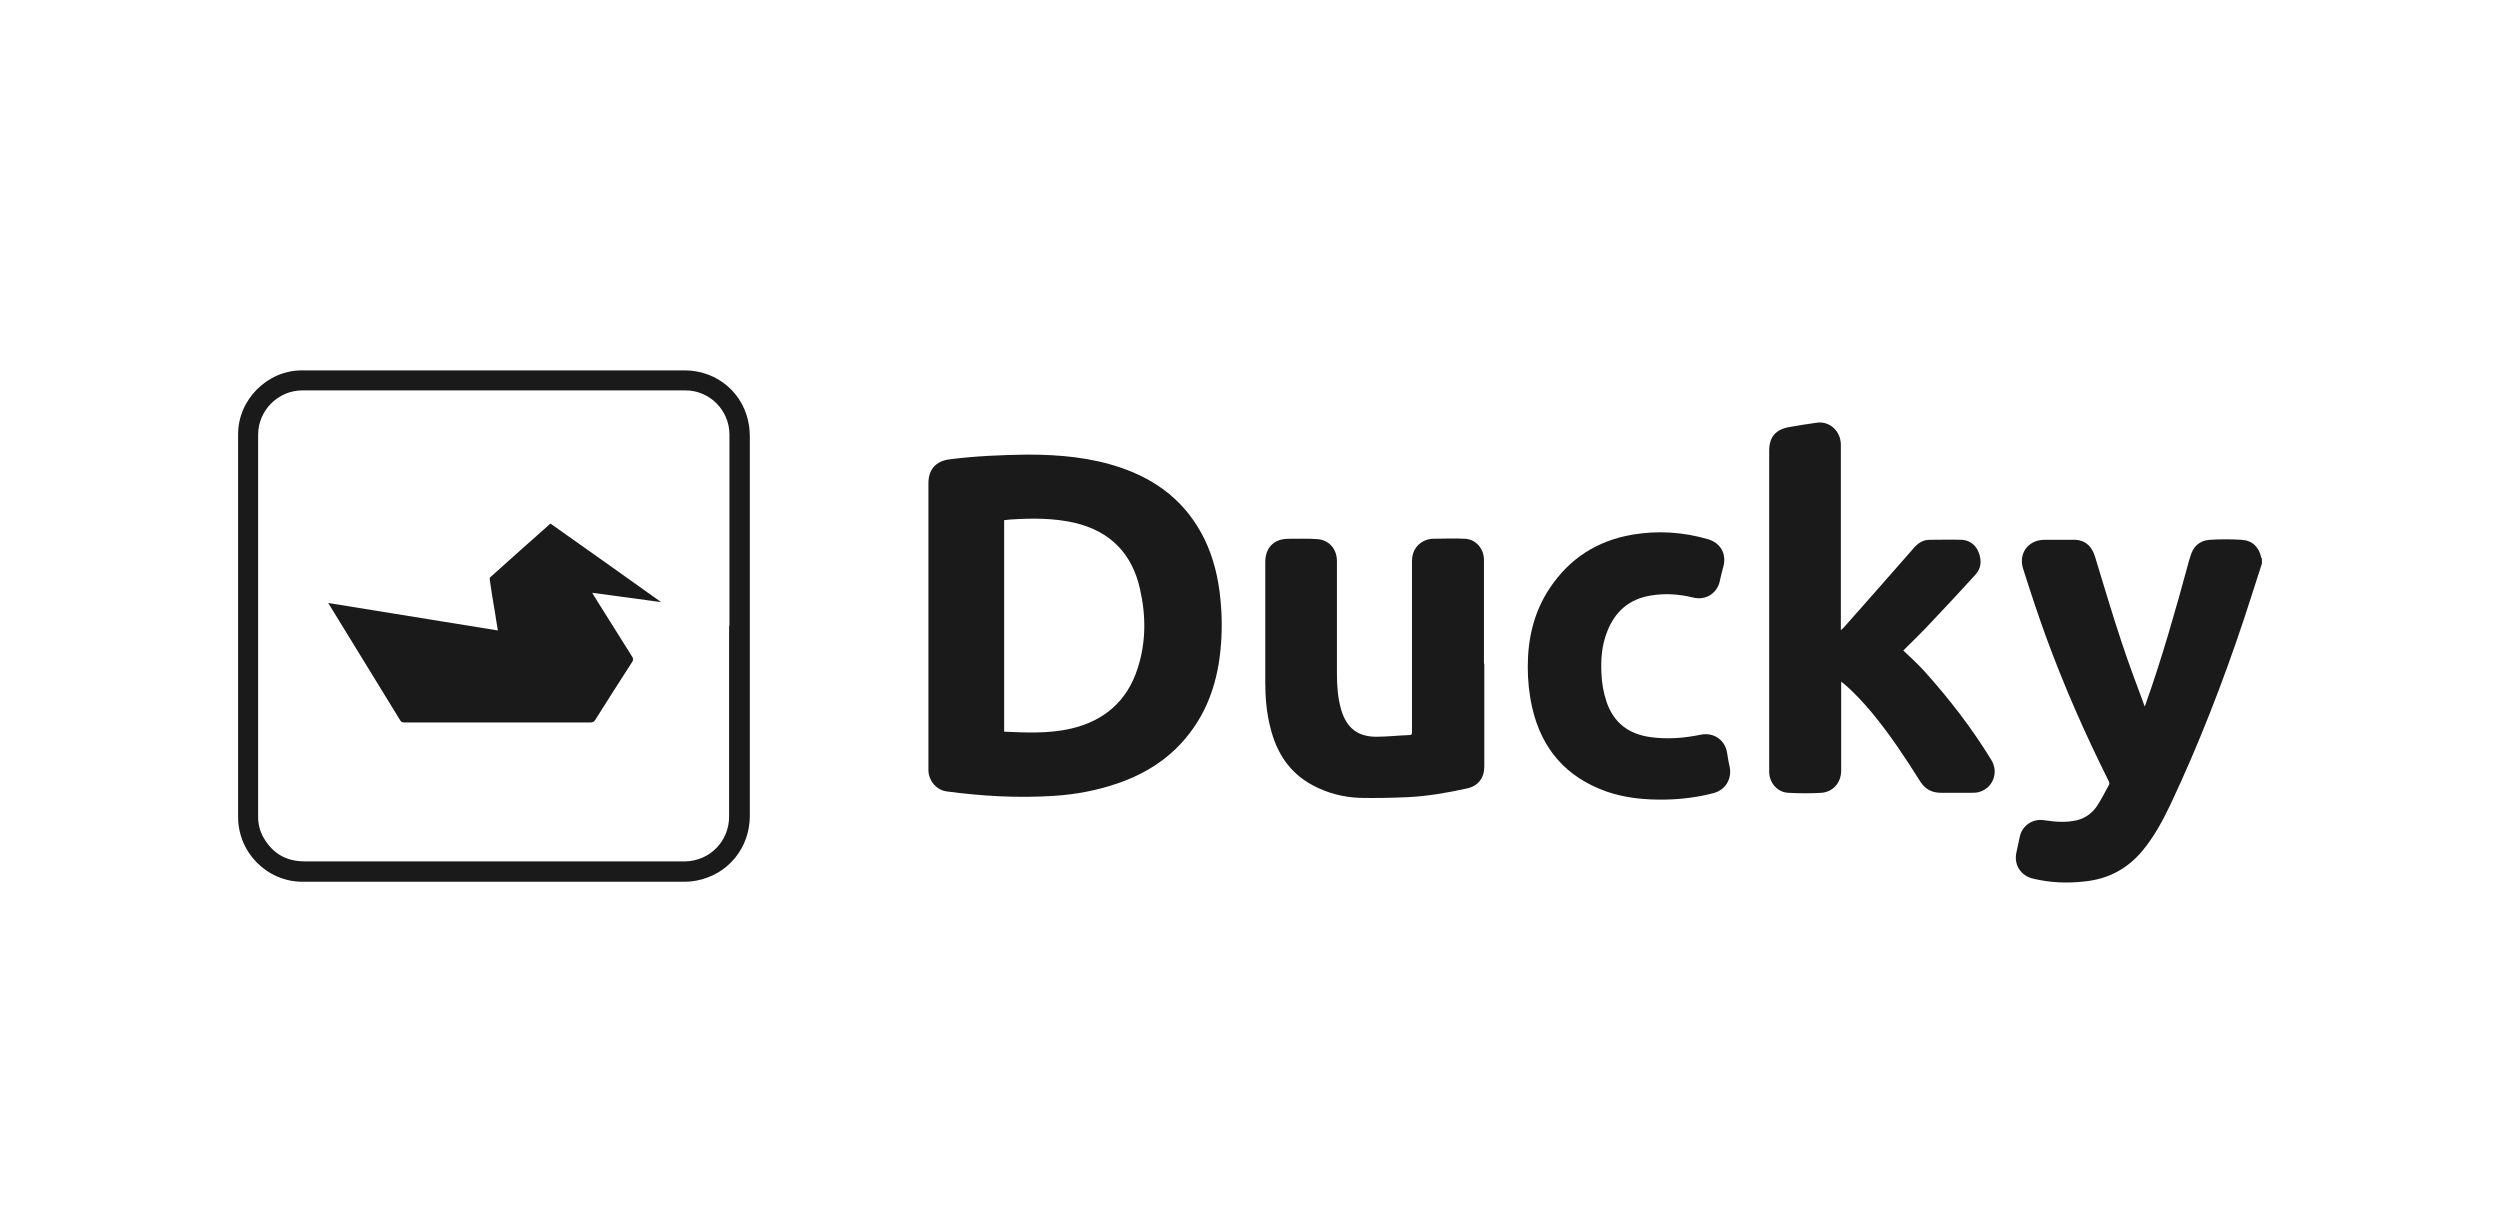
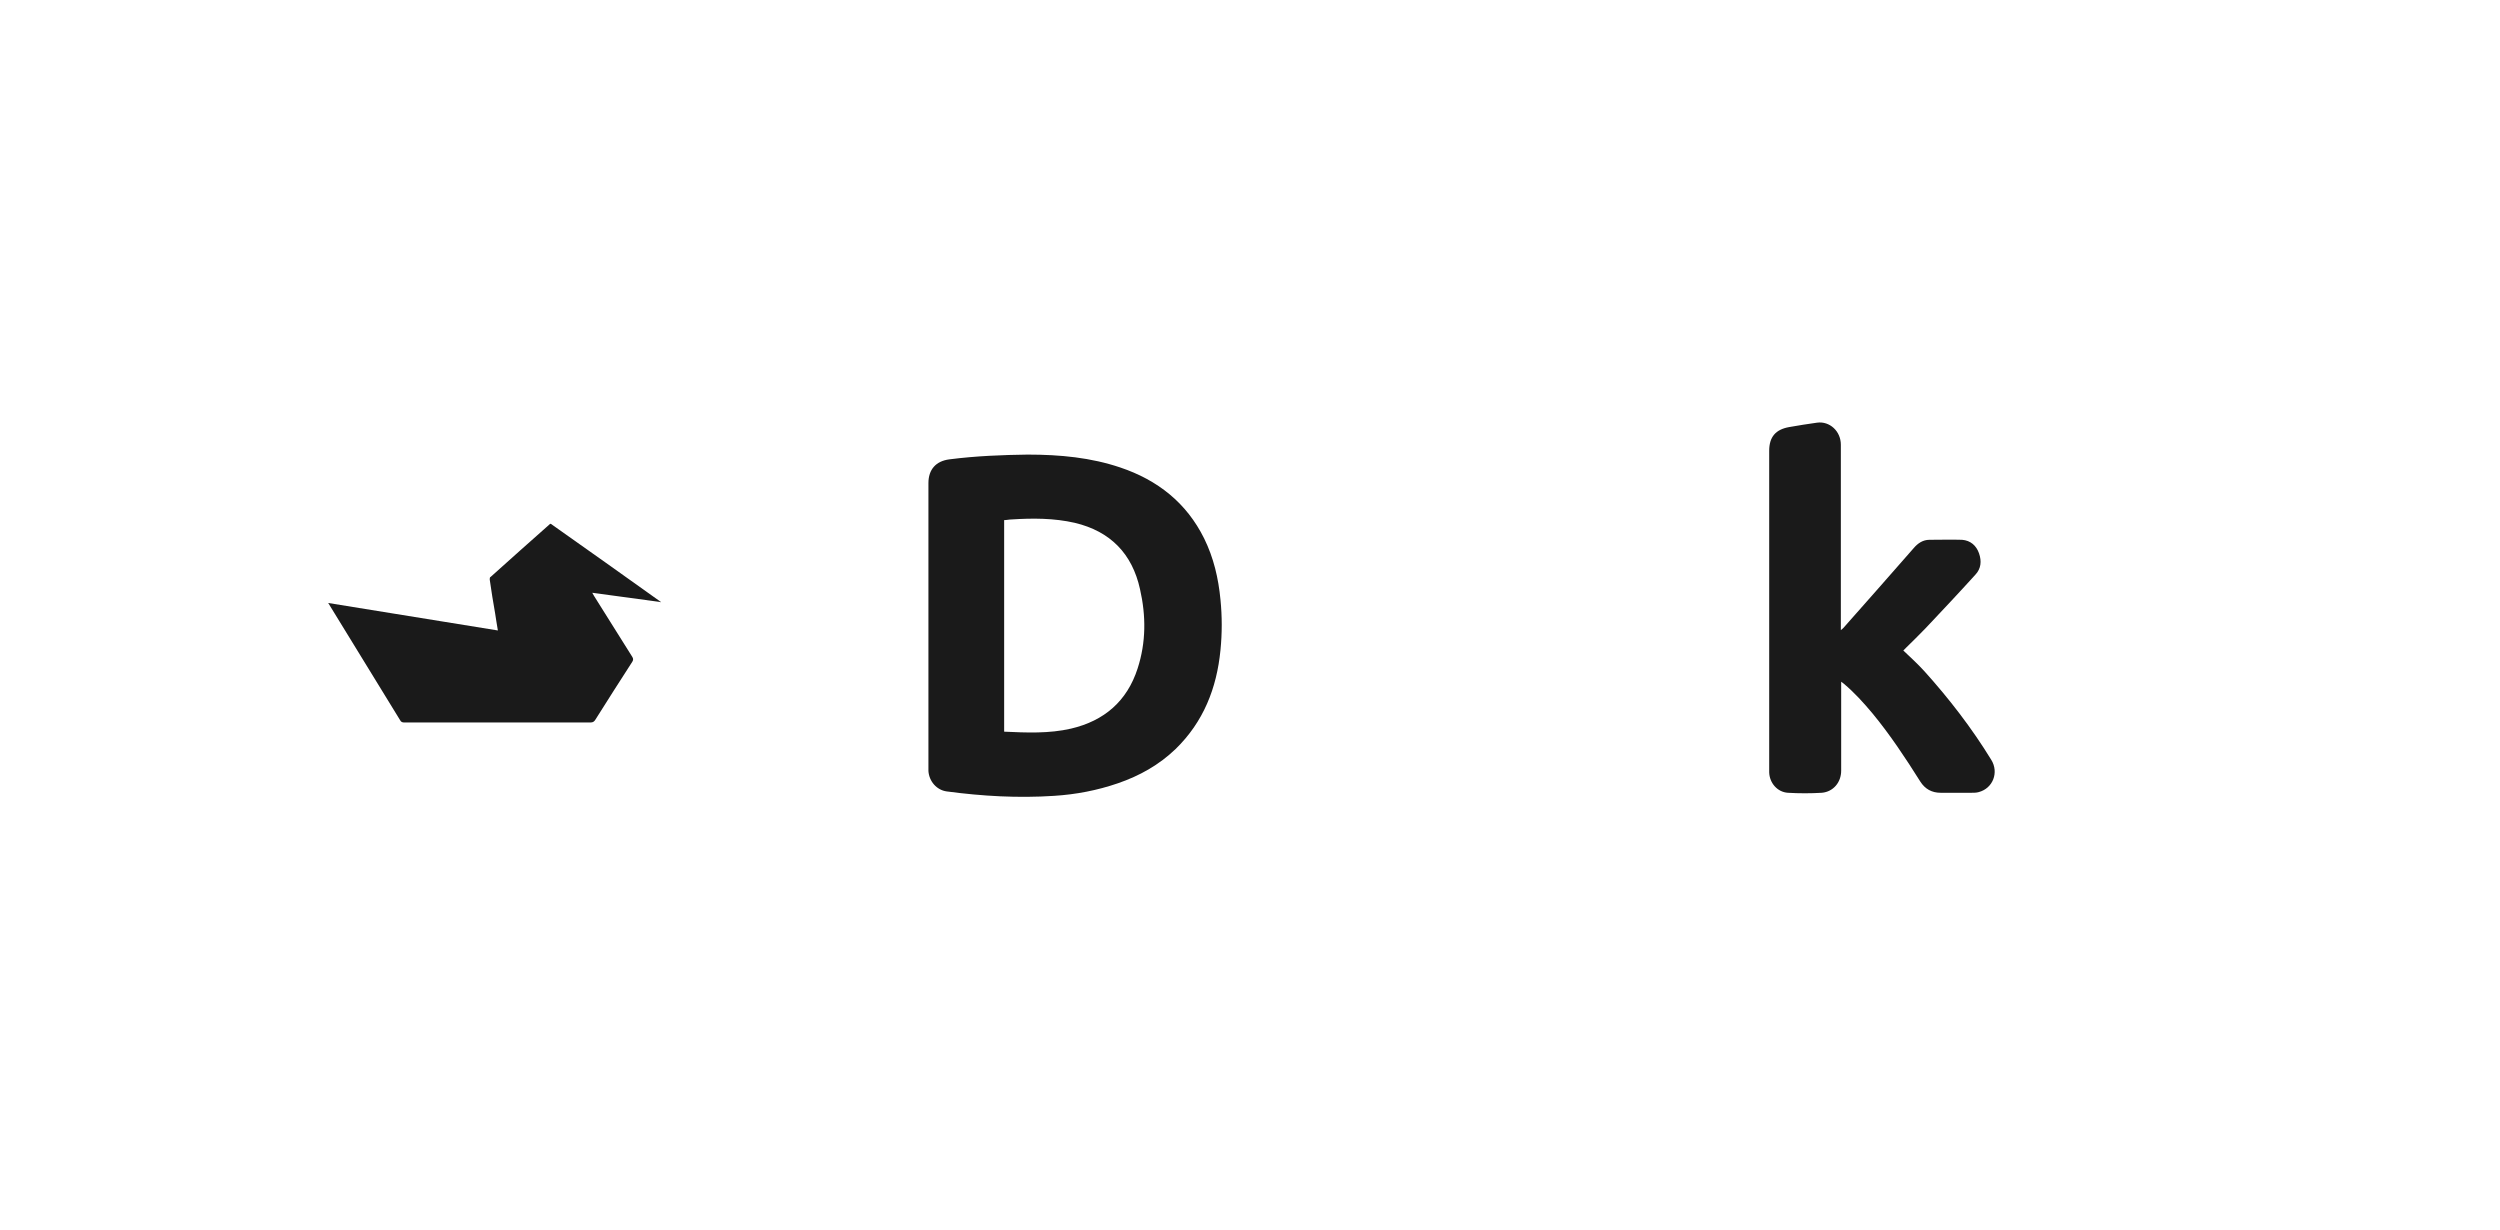
<svg xmlns="http://www.w3.org/2000/svg" fill="none" viewBox="0 0 189 93" height="93" width="189">
-   <path fill="#1A1A1A" d="M171 42.606C170.538 44.018 170.102 45.43 169.639 46.816C168.048 51.591 166.225 56.289 164.069 60.858C163.478 62.09 162.837 63.271 161.964 64.324C160.834 65.684 159.371 66.454 157.625 66.634C156.316 66.788 155.007 66.737 153.723 66.429C152.774 66.223 152.235 65.376 152.44 64.452C152.517 64.041 152.62 63.656 152.697 63.245C152.876 62.398 153.698 61.859 154.571 62.013C155.392 62.142 156.214 62.193 157.009 62.013C157.625 61.859 158.139 61.5 158.498 60.986C158.858 60.447 159.14 59.883 159.448 59.318C159.499 59.241 159.448 59.087 159.397 59.01C157.625 55.467 156.034 51.847 154.673 48.125C154.057 46.431 153.492 44.711 152.953 43.017C152.568 41.836 153.338 40.809 154.571 40.809C155.366 40.809 156.162 40.809 156.932 40.809C157.677 40.86 158.139 41.322 158.37 42.041C159.037 44.223 159.679 46.405 160.398 48.562C160.911 50.128 161.502 51.668 162.067 53.208C162.067 53.259 162.118 53.311 162.144 53.413C162.195 53.285 162.221 53.208 162.246 53.131C163.453 49.717 164.454 46.2 165.404 42.709C165.455 42.503 165.506 42.298 165.583 42.093C165.789 41.322 166.277 40.86 167.072 40.809C167.868 40.758 168.664 40.758 169.46 40.809C170.281 40.86 170.769 41.348 170.949 42.144C170.949 42.169 170.949 42.195 171 42.221V42.632V42.606Z" />
  <path fill="#1A1A1A" d="M77.685 34.367C80.175 34.367 82.486 34.597 84.694 35.342C87.517 36.292 89.7 38.012 91.034 40.707C91.753 42.17 92.112 43.711 92.267 45.328C92.395 46.612 92.395 47.87 92.267 49.153C91.984 52.028 90.983 54.57 88.878 56.623C87.62 57.83 86.157 58.651 84.514 59.216C82.948 59.755 81.331 60.063 79.688 60.166C76.967 60.346 74.271 60.192 71.576 59.832C70.806 59.73 70.241 59.062 70.189 58.292C70.189 58.215 70.189 58.164 70.189 58.087C70.189 50.899 70.189 43.711 70.189 36.523C70.189 35.496 70.754 34.854 71.781 34.726C73.783 34.469 75.811 34.392 77.685 34.367ZM75.914 39.321V55.314C77.608 55.391 79.303 55.468 80.971 55.083C83.487 54.493 85.207 53.004 86.003 50.539C86.645 48.563 86.645 46.56 86.183 44.532C85.592 41.862 83.949 40.168 81.254 39.526C79.688 39.167 78.07 39.167 76.479 39.27C76.299 39.27 76.094 39.321 75.914 39.321Z" />
  <path fill="#1A1A1A" d="M139.193 51.539C139.193 51.539 139.193 51.745 139.193 51.822C139.193 53.978 139.193 56.109 139.193 58.265C139.193 59.138 138.603 59.857 137.73 59.934C136.883 59.985 136.01 59.985 135.163 59.934C134.367 59.883 133.777 59.19 133.751 58.394C133.751 58.317 133.751 58.265 133.751 58.188C133.751 50.153 133.751 42.118 133.751 34.083C133.751 33.031 134.239 32.466 135.266 32.286C135.959 32.158 136.677 32.055 137.371 31.953C138.32 31.824 139.168 32.594 139.168 33.621C139.168 35.598 139.168 37.6 139.168 39.577C139.168 42.144 139.168 44.737 139.168 47.304C139.168 47.407 139.168 47.483 139.168 47.638C139.27 47.56 139.322 47.509 139.373 47.458C141.144 45.456 142.916 43.453 144.687 41.425C144.995 41.066 145.38 40.809 145.868 40.809C146.689 40.809 147.511 40.783 148.332 40.809C148.974 40.86 149.41 41.245 149.616 41.836C149.821 42.426 149.77 42.991 149.333 43.453C148.101 44.814 146.843 46.149 145.585 47.483C145.098 47.997 144.584 48.485 144.096 48.972C144.045 49.024 143.968 49.101 143.891 49.178C144.43 49.691 144.969 50.179 145.483 50.744C147.357 52.823 149.077 55.056 150.54 57.444C151.13 58.394 150.668 59.6 149.59 59.883C149.41 59.934 149.231 59.934 149.051 59.934C148.281 59.934 147.511 59.934 146.715 59.934C146.047 59.934 145.534 59.652 145.175 59.087C144.045 57.29 142.89 55.544 141.555 53.927C140.888 53.131 140.194 52.361 139.399 51.694C139.347 51.642 139.296 51.617 139.193 51.539Z" />
-   <path fill="#1A1A1A" d="M112.213 50.205C112.213 52.797 112.213 55.364 112.213 57.957C112.213 58.804 111.751 59.42 110.929 59.6C109.44 59.934 107.926 60.191 106.411 60.267C105.205 60.319 103.998 60.344 102.792 60.319C101.534 60.267 100.327 59.959 99.198 59.343C97.452 58.394 96.502 56.879 96.04 55.005C95.758 53.901 95.655 52.772 95.655 51.616C95.655 48.562 95.655 45.507 95.655 42.477C95.655 41.399 96.323 40.732 97.401 40.732C98.145 40.732 98.864 40.706 99.608 40.758C100.507 40.834 101.072 41.528 101.072 42.426C101.072 45.276 101.072 48.125 101.072 50.975C101.072 51.899 101.149 52.823 101.405 53.696C101.816 55.031 102.638 55.698 104.049 55.698C104.897 55.698 105.744 55.595 106.565 55.57C106.771 55.57 106.745 55.441 106.745 55.287C106.745 51 106.745 46.688 106.745 42.401C106.745 41.605 107.207 40.989 107.951 40.783C108.028 40.783 108.131 40.732 108.234 40.732C109.081 40.732 109.928 40.681 110.775 40.732C111.597 40.783 112.187 41.502 112.187 42.324C112.187 44.942 112.187 47.535 112.187 50.153L112.213 50.205Z" />
-   <path fill="#1A1A1A" d="M37.33 28C42.131 28 46.957 28 51.758 28C54.248 28 56.301 29.771 56.635 32.236C56.661 32.467 56.686 32.724 56.686 32.955C56.686 42.53 56.686 52.105 56.686 61.68C56.686 64.119 55.018 66.147 52.605 66.584C52.322 66.635 52.04 66.661 51.783 66.661C42.157 66.661 32.504 66.661 22.878 66.661C20.182 66.661 18 64.453 18 61.758C18 52.105 18 42.478 18 32.826C18 30.208 20.208 28 22.826 28C27.652 28 32.504 28 37.33 28ZM55.146 47.305C55.146 42.478 55.146 37.678 55.146 32.852C55.146 31.029 53.657 29.515 51.834 29.515C42.182 29.515 32.504 29.515 22.852 29.515C21.029 29.515 19.515 31.029 19.515 32.852C19.515 42.478 19.515 52.131 19.515 61.758C19.515 62.297 19.643 62.836 19.925 63.323C20.618 64.53 21.645 65.12 23.032 65.12C32.556 65.12 42.105 65.12 51.629 65.12C51.706 65.12 51.757 65.12 51.834 65.12C53.683 65.069 55.12 63.58 55.12 61.732C55.12 56.931 55.12 52.131 55.12 47.305H55.146Z" />
-   <path fill="#1A1A1A" d="M115.499 50.411C115.499 48.28 115.961 46.252 117.167 44.455C118.656 42.222 120.735 40.887 123.38 40.425C125.305 40.091 127.23 40.219 129.104 40.758C130.08 41.041 130.542 41.862 130.285 42.838C130.182 43.223 130.08 43.608 130.003 43.993C129.772 44.892 128.924 45.405 128 45.174C126.948 44.917 125.895 44.84 124.817 45.02C123.174 45.277 122.096 46.226 121.506 47.741C121.095 48.768 121.018 49.82 121.069 50.898C121.095 51.643 121.223 52.362 121.454 53.055C121.993 54.647 123.123 55.494 124.766 55.725C126.049 55.904 127.307 55.802 128.565 55.545C129.541 55.34 130.413 55.93 130.567 56.906C130.619 57.291 130.696 57.676 130.773 58.035C130.927 58.934 130.413 59.729 129.541 59.96C128.36 60.269 127.153 60.422 125.921 60.448C124.406 60.474 122.892 60.346 121.429 59.832C118.399 58.754 116.551 56.623 115.832 53.491C115.601 52.465 115.499 51.438 115.499 50.411Z" />
  <path fill="#1A1A1A" d="M49.884 45.507C48.19 45.276 46.521 45.044 44.775 44.813C44.827 44.916 44.878 44.993 44.904 45.044C45.879 46.585 46.829 48.125 47.804 49.665C47.882 49.794 47.882 49.896 47.804 50.025C46.855 51.488 45.931 52.951 45.006 54.414C44.929 54.543 44.827 54.62 44.647 54.62C39.949 54.62 35.251 54.62 30.579 54.62C30.425 54.62 30.323 54.594 30.245 54.44C28.474 51.539 26.677 48.638 24.906 45.738C24.88 45.686 24.855 45.635 24.803 45.584C29.09 46.277 33.326 46.97 37.639 47.663C37.562 47.175 37.485 46.764 37.433 46.379C37.279 45.532 37.151 44.685 37.023 43.812C37.023 43.735 37.023 43.633 37.1 43.607C38.589 42.272 40.078 40.937 41.592 39.602C41.592 39.602 41.592 39.602 41.643 39.602C44.416 41.553 47.188 43.53 49.961 45.507C49.961 45.507 49.961 45.507 49.961 45.532L49.884 45.507Z" />
</svg>